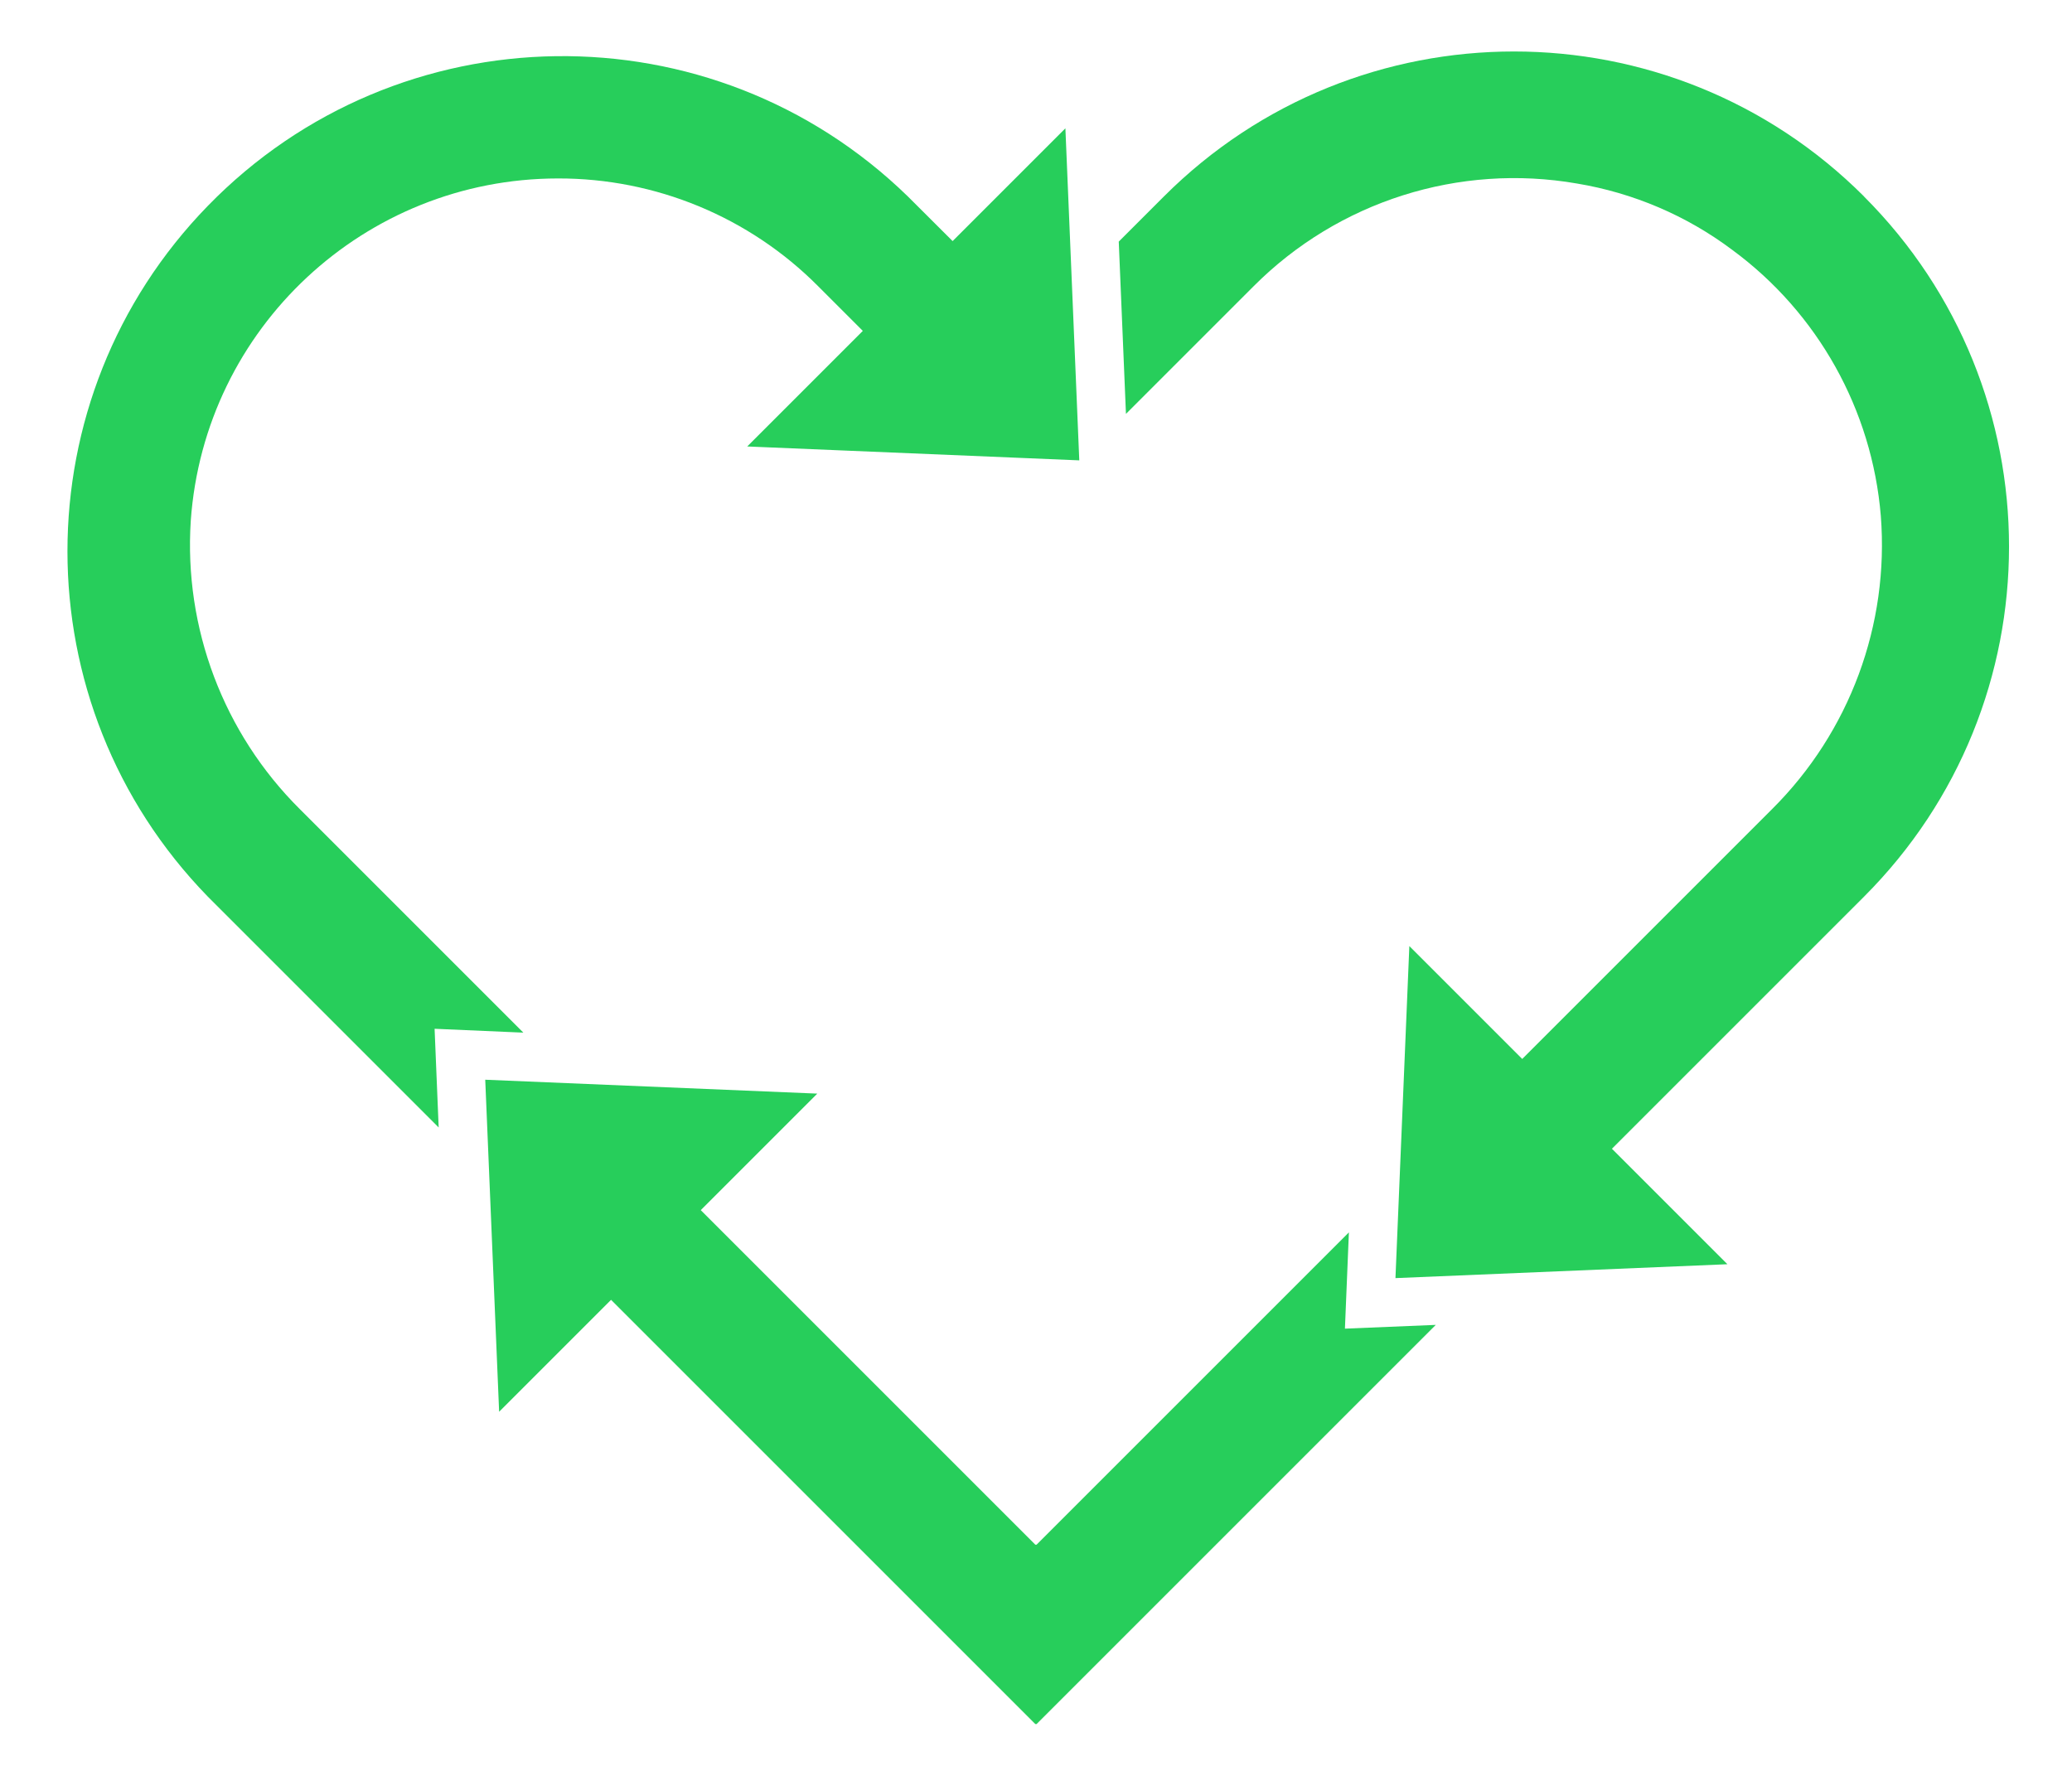
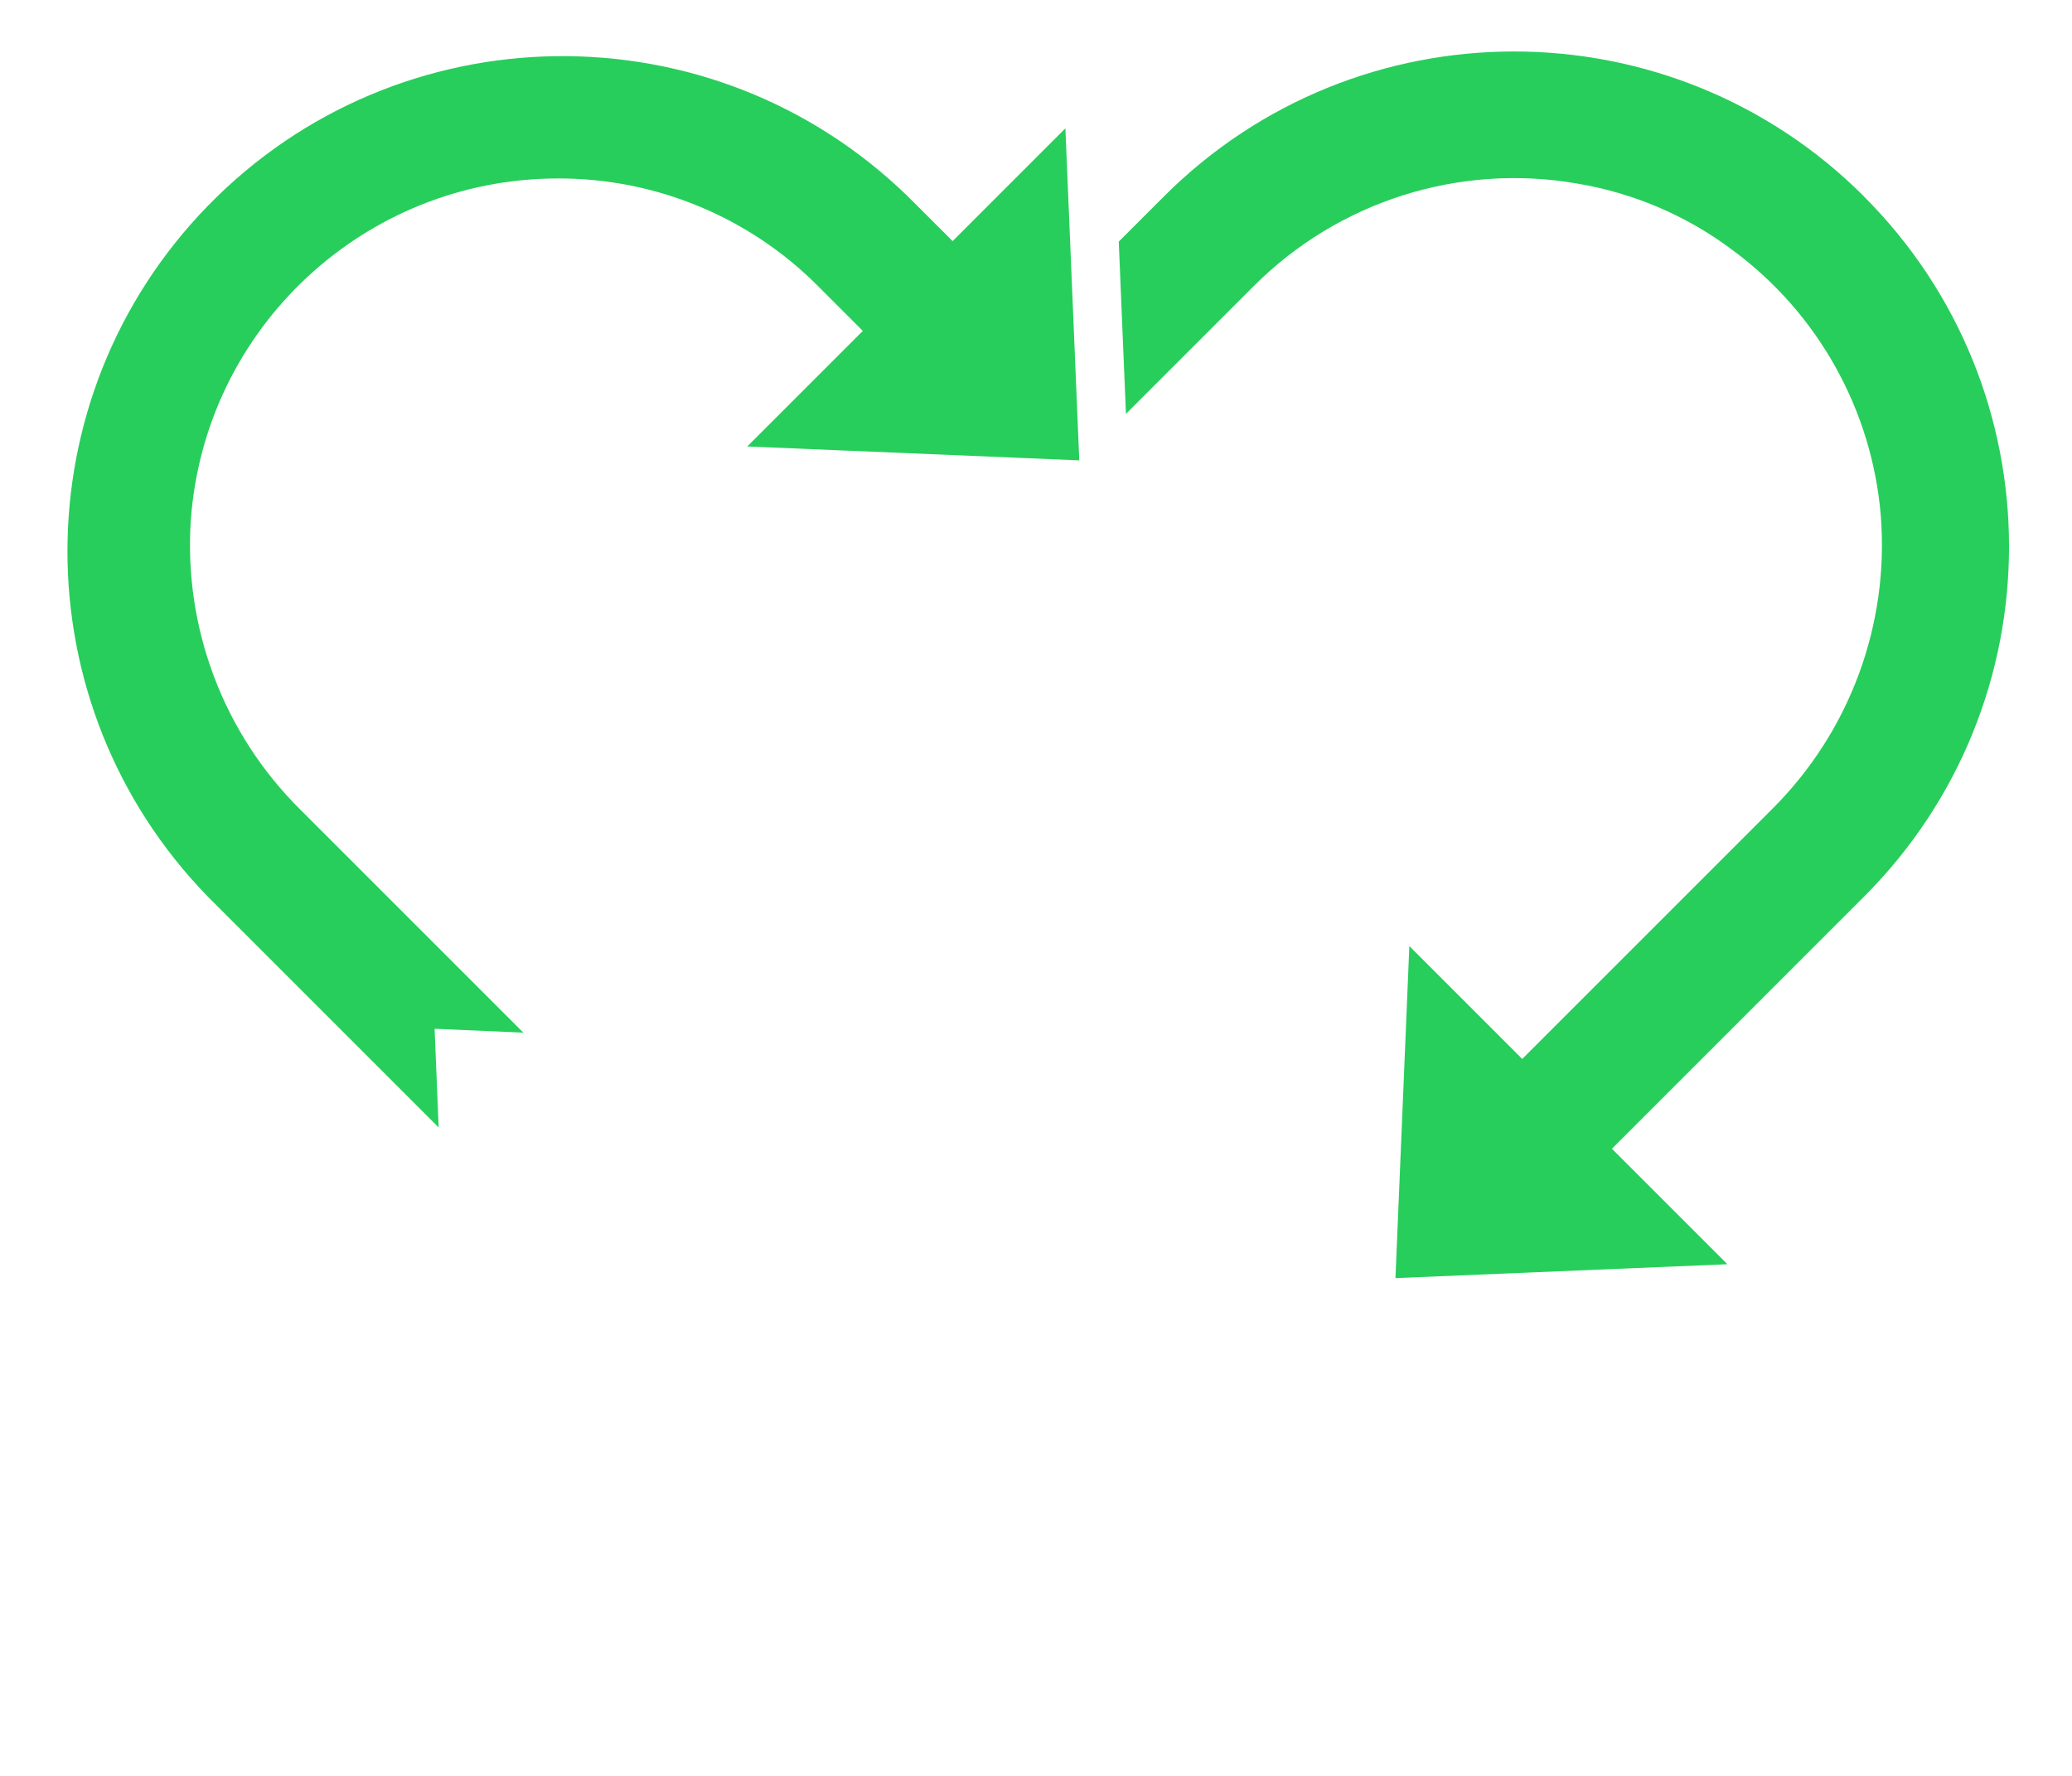
<svg xmlns="http://www.w3.org/2000/svg" id="Layer_1" data-name="Layer 1" viewBox="0 0 198.43 170.08">
  <defs>
    <style>
      .cls-1 {
        fill: none;
      }

      .cls-2 {
        clip-path: url(#clippath);
      }

      .cls-3 {
        fill: #27ce5b;
      }
    </style>
    <clipPath id="clippath">
      <rect class="cls-1" x="6.02" y="4.93" width="186.39" height="160.21" />
    </clipPath>
  </defs>
  <g class="cls-2">
    <g id="Raggruppa_29" data-name="Raggruppa 29">
-       <path id="Tracciato_51" data-name="Tracciato 51" class="cls-3" d="m129.18,118.03l-29.9,29.9s-.1.04-.14,0l-32.03-32.03,11.16-11.16-31.8-1.33,1.33,31.8,10.72-10.72,40.62,40.62s.1.04.14,0l38.22-38.22-8.7.36.38-9.23Z" />
      <path id="Tracciato_52" data-name="Tracciato 52" class="cls-3" d="m50.13,98.91l-21.42-21.42c-7.31-7.27-11.11-17.34-10.44-27.62,1.3-18.46,16.66-32.77,35.16-32.78h0c9.36-.02,18.33,3.69,24.93,10.33l4.27,4.27-11.07,11.07,31.8,1.33-1.33-31.8-10.8,10.8-4.28-4.27C68.19.55,38.17.95,19.9,19.72,1.98,38.13,1.98,67.46,19.9,85.87l22.11,22.11-.39-9.45,8.51.37Z" />
      <path id="Tracciato_53" data-name="Tracciato 53" class="cls-3" d="m178.52,18.82h0C160,.3,129.98.3,111.46,18.82l-4.32,4.32.69,16.5,12.23-12.23c8.11-8.13,19.67-11.8,30.98-9.83,5.39.9,10.48,3.07,14.85,6.35,8.2,6.03,13.39,15.32,14.23,25.47.82,10.44-2.99,20.71-10.41,28.09l-23.93,23.93-10.81-10.81-1.33,31.8,31.79-1.33-11.06-11.06,24.14-24.14c18.52-18.52,18.52-48.54,0-67.06,0,0,0,0,0,0" />
    </g>
  </g>
</svg>